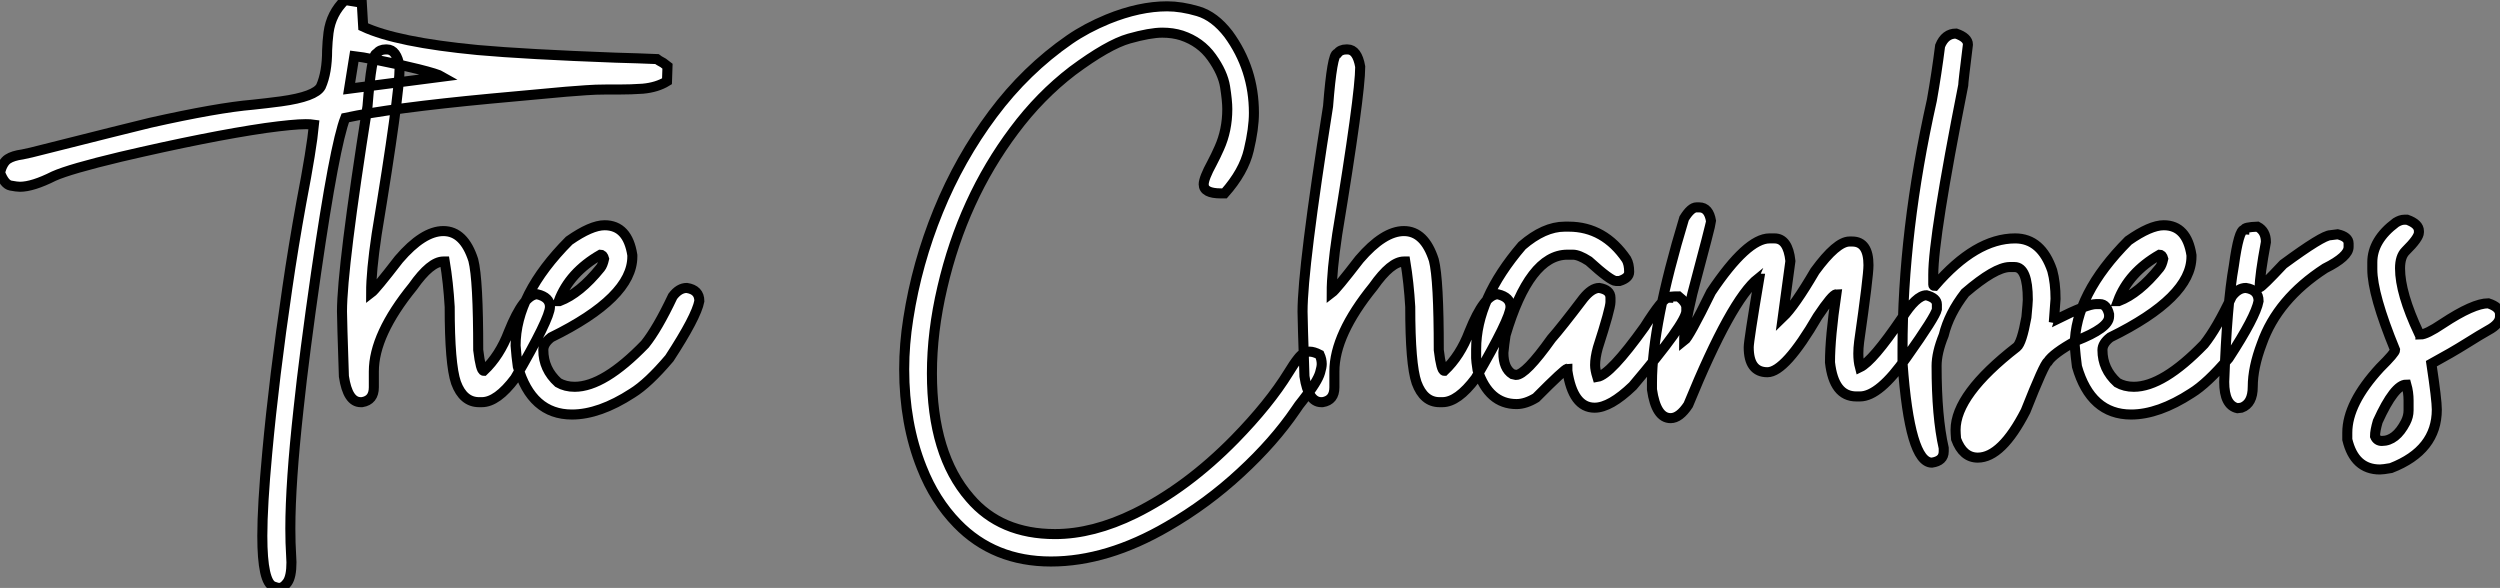
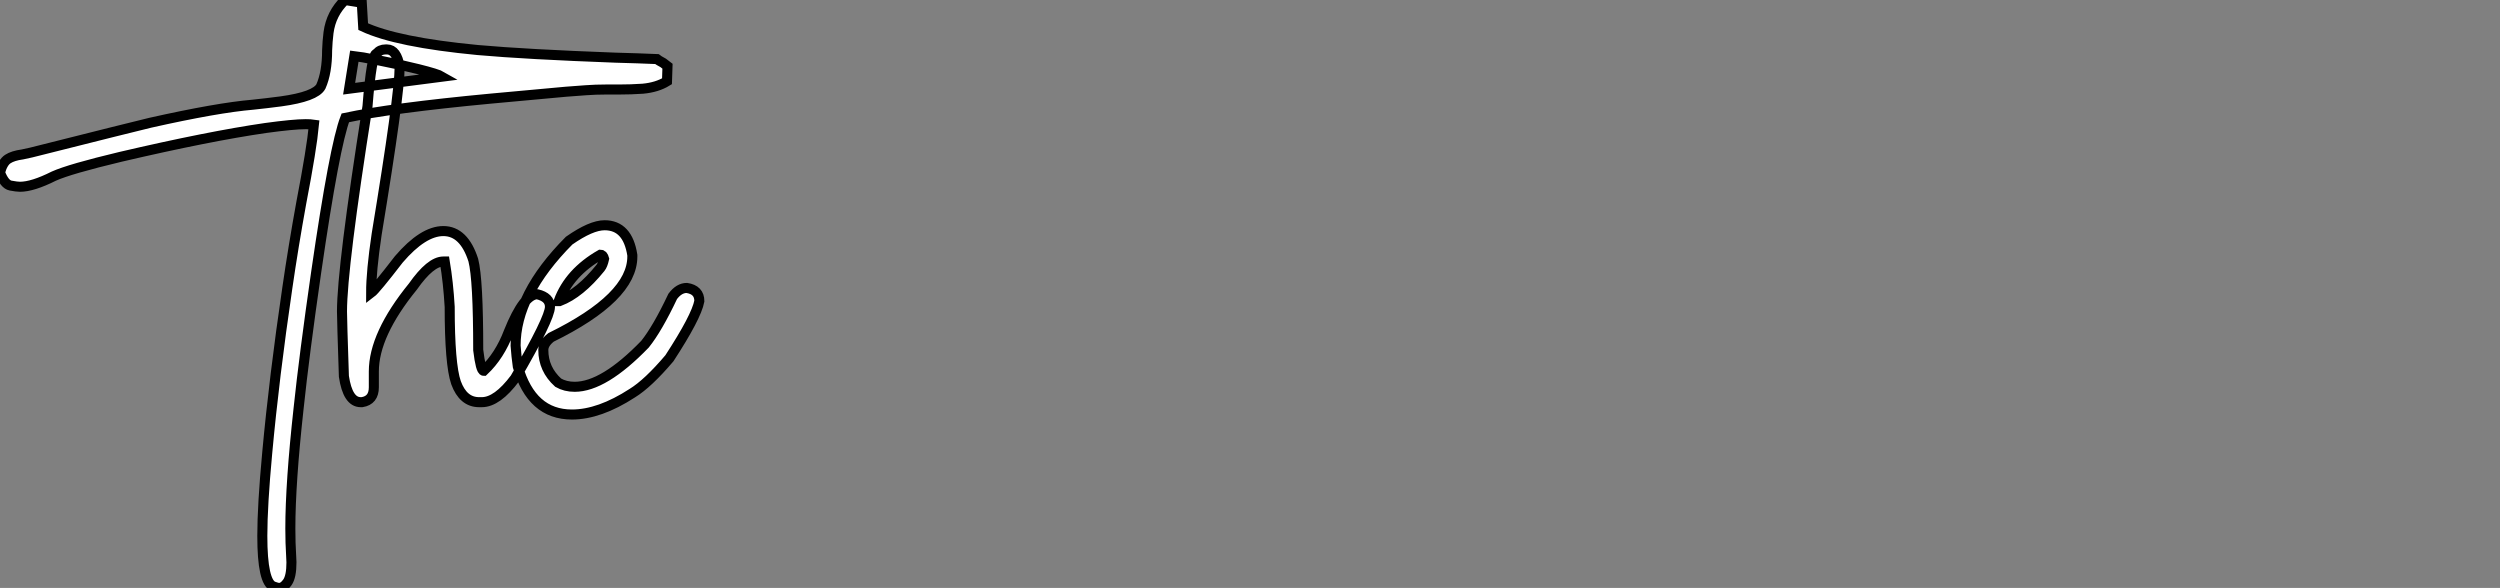
<svg xmlns="http://www.w3.org/2000/svg" viewBox="2.19 -40.25 248.84 58.52">
  <rect x="2.19" y="-40.25" width="248.84" height="58.52" fill="#808080" stroke="none" />
-   <path d="M29.97 18.27L29.97 18.27Q29.80 18.27 29.42 18.13L29.42 18.13Q28.30 17.75 28.30 13.10L28.30 13.10Q28.30 10.06 28.79 4.81L28.79 4.81Q29.48-2.71 30.79-11.59L30.79-11.59Q31.39-15.72 32.18-20.07L32.18-20.07Q33.22-25.48 33.44-27.84L33.44-27.84Q33.11-27.89 32.62-27.89L32.62-27.89Q31.39-27.89 28.63-27.51L28.63-27.51Q22.97-26.69 14.19-24.64L14.19-24.64Q9.13-23.43 7.55-22.72L7.55-22.72Q5.44-21.66 4.18-21.66L4.18-21.66Q3.86-21.66 3.24-21.78Q2.63-21.90 2.19-23.08L2.19-23.08Q2.46-24.09 2.97-24.42Q3.47-24.75 4.43-24.88L4.43-24.88L5.30-25.07Q15.50-27.64 17.14-28.03L17.14-28.03Q23.82-29.53 27.37-29.83L27.37-29.83Q28.71-29.97 30.16-30.16L30.16-30.16Q33.58-30.63 34.13-31.64L34.13-31.64Q34.75-33.03 34.75-35.25L34.75-35.25Q34.78-36.12 34.89-37.00L34.89-37.00Q35.14-38.91 36.53-40.25L36.53-40.25L38.20-39.98L38.34-37.60Q41.67-36.04 49.74-35.27L49.74-35.27Q54.55-34.84 63.46-34.51L63.46-34.51Q65.76-34.45 67.57-34.37L67.57-34.37Q67.70-34.26 68.20-33.99L68.20-33.99L68.63-33.66L68.58-32.16Q67.59-31.55 66.17-31.42L66.17-31.42Q65.02-31.34 63.79-31.34L63.79-31.34L62.48-31.34Q61.47-31.34 60.53-31.27Q59.58-31.20 58.52-31.12L58.52-31.12L51.00-30.43Q41.15-29.50 36.56-28.52L36.56-28.52Q35.49-25.79 33.66-13.15L33.66-13.15Q32.48-4.98 31.91 0.41L31.91 0.41Q31.09 7.85 31.09 12.36L31.09 12.36Q31.09 13.81 31.17 15.07L31.17 15.07L31.20 15.72Q31.20 17.14 30.80 17.71Q30.41 18.27 29.97 18.27ZM37.46-34.67L36.94-31.42L46.21-32.62Q45.75-32.89 43.82-33.37Q41.89-33.85 39.94-34.23Q37.98-34.62 37.46-34.67L37.46-34.67ZM50.15-0.22L50.15-0.22L49.88-0.22Q48.29-0.22 47.58-2.16L47.58-2.16Q46.95-3.99 46.95-9.71L46.95-9.71Q46.81-12.11 46.46-14.22L46.46-14.22L46.32-14.22Q45.04-14.22 43.29-11.73L43.29-11.73Q39.40-6.95 39.40-3.28L39.40-3.28L39.40-1.70Q39.40-0.41 38.23-0.22L38.23-0.22L38.09-0.22Q36.80-0.22 36.42-2.79L36.42-2.79Q36.23-8.48 36.23-9.24L36.23-9.24Q36.23-13.62 38.77-29.67L38.77-29.67Q39.18-34.92 39.68-34.92L39.68-34.92Q40.00-35.33 40.58-35.33L40.58-35.33L40.71-35.33Q41.67-35.33 41.97-33.61L41.97-33.61Q41.97-30.82 39.68-16.93L39.68-16.93Q39.13-13.23 39.13-11.10L39.13-11.10Q39.57-11.43 41.89-14.44L41.89-14.44Q44.30-17.25 46.32-17.25L46.32-17.25Q48.37-17.25 49.30-14.36L49.30-14.36Q49.79-12.44 49.79-5.41L49.79-5.41Q50.04-3.34 50.34-3.34L50.34-3.34Q51.93-4.84 52.83-7.22L52.83-7.22Q54.33-10.96 55.67-10.96L55.67-10.96Q56.93-10.66 56.93-9.71L56.93-9.71Q56.93-8.56 53.46-2.60L53.46-2.60Q51.68-0.22 50.15-0.22ZM59.12 1.01L59.12 1.01Q55.10 1.01 53.73-3.77L53.73-3.77Q53.59-4.76 53.51-5.85L53.51-5.85Q53.51-10.94 58.84-16.30L58.84-16.30Q61.03-17.83 62.37-17.83L62.37-17.83Q64.67-17.83 65.13-14.85L65.13-14.85L65.13-14.71Q65.13-10.64 57.04-6.67L57.04-6.67Q56.27-6.07 56.27-5.41L56.27-5.41Q56.27-3.50 57.75-2.16L57.75-2.16Q58.46-1.75 59.39-1.75L59.39-1.75Q62.29-1.75 66.39-5.99L66.39-5.99Q67.62-7.52 69.15-10.75L69.15-10.75Q69.78-11.59 70.55-11.59L70.55-11.59Q71.80-11.40 71.80-10.28L71.80-10.28Q71.50-8.70 68.82-4.59L68.82-4.59Q66.69-2.08 65.13-1.12L65.13-1.12Q61.85 1.01 59.12 1.01ZM57.80-10.28L57.89-10.28Q59.91-11.05 61.96-13.59L61.96-13.59Q62.18-13.86 62.32-14.49L62.32-14.49Q62.21-14.90 61.96-14.90L61.96-14.90Q58.87-13.13 57.80-10.28L57.80-10.28Z" fill="white" stroke="black" transform="scale(1,1)" />
-   <path d="M106.79 15.64L106.79 15.64Q101.13 15.64 97.47 11.87L97.47 11.87Q95.23 9.57 93.94 6.29L93.94 6.29Q92.19 1.91 92.19-3.50L92.19-3.50Q92.19-5.99 92.60-8.56L92.60-8.56Q93.45-14.03 95.58-19.25Q97.71-24.47 101.01-28.89Q104.30-33.30 108.65-36.31L108.65-36.31Q110.32-37.46 112.45-38.34L112.45-38.34Q115.60-39.62 118.36-39.62L118.36-39.62Q119.78-39.62 121.44-39.13Q123.09-38.64 124.46-36.86L124.46-36.86Q127-33.39 127-29.01L127-29.01Q127-27.45 126.49-25.31Q125.99-23.16 124.07-21L124.07-21L123.72-21Q122.00-21 122.00-21.90L122.00-21.90Q122.00-22.50 122.84-24.04L122.84-24.04Q123.20-24.72 123.55-25.51L123.55-25.51Q124.35-27.29 124.35-29.39L124.35-29.39Q124.35-30.21 124.13-31.61Q123.91-33.00 122.80-34.55Q121.70-36.09 119.81-36.72L119.81-36.72Q118.93-37.00 117.89-37.00L117.89-37.00Q116.66-37.00 114.57-36.41Q112.48-35.82 108.95-33.20L108.95-33.20Q105.70-30.71 103.13-27.26L103.13-27.26Q98.04-20.48 95.99-11.65L95.99-11.65Q94.95-7.22 94.95-3.09L94.95-3.09Q94.95 4.98 98.73 9.32L98.73 9.32Q101.79 12.91 107.20 12.91L107.20 12.91Q110.98 12.91 115.16 10.86L115.16 10.86Q120.36 8.29 125.09 3.47L125.09 3.47Q128.53-0.05 130.45-3.17L130.45-3.17Q130.96-4.02 131.40-4.57L131.40-4.57Q131.92-5.25 132.55-5.25L132.55-5.25Q132.96-5.25 133.54-4.95L133.54-4.95Q133.75-4.48 133.75-4.02L133.75-4.02Q133.75-3.72 133.59-3.17L133.59-3.17Q133.34-2.27 131.89-0.44L131.89-0.44Q131.46 0.08 131.16 0.55L131.16 0.55Q129.00 3.72 125.67 6.79Q122.35 9.87 118.41 12.14L118.41 12.14Q112.40 15.64 106.79 15.64ZM145.76-0.22L145.76-0.22L145.48-0.22Q143.90-0.22 143.19-2.16L143.19-2.16Q142.56-3.99 142.56-9.71L142.56-9.71Q142.42-12.11 142.07-14.22L142.07-14.22L141.93-14.22Q140.64-14.22 138.89-11.73L138.89-11.73Q135.01-6.95 135.01-3.28L135.01-3.28L135.01-1.70Q135.01-0.41 133.84-0.22L133.84-0.22L133.70-0.22Q132.41-0.22 132.03-2.79L132.03-2.79Q131.84-8.48 131.84-9.24L131.84-9.24Q131.84-13.62 134.38-29.67L134.38-29.67Q134.79-34.92 135.29-34.92L135.29-34.92Q135.61-35.33 136.19-35.33L136.19-35.33L136.32-35.33Q137.28-35.33 137.58-33.61L137.58-33.61Q137.58-30.82 135.29-16.93L135.29-16.93Q134.74-13.23 134.74-11.10L134.74-11.10Q135.18-11.43 137.50-14.44L137.50-14.44Q139.91-17.25 141.93-17.25L141.93-17.25Q143.98-17.25 144.91-14.36L144.91-14.36Q145.40-12.44 145.40-5.41L145.40-5.41Q145.65-3.34 145.95-3.34L145.95-3.34Q147.54-4.84 148.44-7.22L148.44-7.22Q149.94-10.96 151.28-10.96L151.28-10.96Q152.54-10.66 152.54-9.71L152.54-9.71Q152.54-8.56 149.07-2.60L149.07-2.60Q147.29-0.22 145.76-0.22ZM160.91 0.33L160.91 0.33Q158.75 0.33 158.20-3.34L158.20-3.34L158.20-3.55Q157.95-3.55 155.08-0.66L155.08-0.66Q154.04-0.03 153.14-0.03L153.14-0.03Q150.38-0.03 149.26-3.42L149.26-3.42Q149.12-4.35 149.12-4.59L149.12-4.59L149.12-5.50Q149.12-10.47 153.69-15.80L153.69-15.80Q155.88-17.69 157.93-17.69L157.93-17.69L158.34-17.69Q161.86-17.69 164.08-14.44L164.08-14.44Q164.35-13.97 164.35-13.18L164.35-13.18Q164.35-12.58 163.39-12.28L163.39-12.28L163.04-12.28Q162.52-12.28 160.33-14.27L160.33-14.27Q159.35-14.90 158.75-14.90L158.75-14.90L158.20-14.90Q154.43-14.90 152.05-6.89L152.05-6.89Q151.91-5.99 151.83-5.14L151.83-5.14Q151.83-3.58 152.73-3.01L152.73-3.01L153.09-2.93Q154.04-2.93 156.61-6.54L156.61-6.54Q157.60-7.66 159.79-10.55L159.79-10.55Q160.63-11.59 161.37-11.59L161.37-11.59Q162.49-11.40 162.49-10.61L162.49-10.61L162.49-10.20Q162.49-9.54 161.23-5.63L161.23-5.63Q160.96-4.65 160.96-3.91L160.96-3.91Q160.96-3.45 161.18-2.73L161.18-2.73Q162.46-2.93 165.88-7.71L165.88-7.71Q167.71-10.61 168.23-10.61L168.23-10.61Q168.23-10.75 169.27-10.75L169.27-10.75Q170.04-10.14 170.04-9.65L170.04-9.65L170.04-9.30Q170.04-8.12 164.71-1.83L164.71-1.83Q162.46 0.33 160.91 0.33ZM168.48 1.37L168.48 1.37Q167.03 1.37 166.62-1.48L166.62-1.48L166.62-2.16Q166.62-7.93 169.82-18.51L169.82-18.51Q170.50-19.61 171.05-19.61L171.05-19.61L171.32-19.61Q172.28-19.61 172.50-18.24L172.50-18.24Q172.50-17.99 170.64-11.02L170.64-11.02Q169.82-7.57 169.82-6.32L169.82-6.32Q170.29-6.67 172.50-11.18L172.50-11.18Q176.08-16.52 178.32-16.52L178.32-16.52L178.82-16.52Q180.16-16.52 180.40-14.27L180.40-14.27L179.64-8.67Q180.81-9.79 182.84-13.26L182.84-13.26Q185.00-16.21 186.28-16.21L186.28-16.21L186.55-16.21Q188.17-16.21 188.17-13.86L188.17-13.86Q188.17-12.74 187.24-6.23L187.24-6.23Q187.16-5.61 187.16-5.06L187.16-5.06Q187.16-4.29 187.32-3.69L187.32-3.69Q188.58-4.29 191.48-8.56L191.48-8.56Q192.93-10.86 193.94-10.86L193.94-10.86Q194.98-10.58 194.98-9.95L194.98-9.95L194.98-9.46Q194.84-8.75 191.97-4.70L191.97-4.70Q189.26-0.79 187.32-0.79L187.32-0.79L186.96-0.79Q184.72-0.79 184.34-4.18L184.34-4.18Q184.34-6.67 184.97-10.96L184.97-10.96Q184.59-10.96 183.11-8.75L183.11-8.75Q179.88-3.20 178.11-3.20L178.11-3.20Q176.25-3.20 176.25-5.69L176.25-5.69Q176.25-6.32 177.29-12.50L177.29-12.50Q177.20-12.50 177.20-12.55L177.20-12.55Q174.52-10.42 170.23 0.05L170.23 0.05Q169.36 1.37 168.48 1.37ZM194.48 5.80L194.48 5.80Q192.27 5.80 191.56-4.10L191.56-4.10L191.56-5.55Q191.56-17.25 194.48-30.27L194.48-30.27Q194.95-32.92 195.30-35.68L195.30-35.68Q195.80-36.91 196.89-36.91L196.89-36.91Q198.07-36.50 198.07-35.82L198.07-35.82Q197.60-32.05 197.60-31.75L197.60-31.75Q194.62-16.71 194.62-12.91L194.62-12.91L194.62-11.92Q194.62-11.79 194.76-11.79L194.76-11.79Q198.83-16.52 202.77-16.52L202.77-16.52Q205.37-16.52 206.46-13.32L206.46-13.32Q206.79-12.11 206.79-10.50L206.79-10.50L206.65-8.61Q206.93-8.56 206.93-8.48L206.93-8.48Q209.93-9.98 210.81-9.98L210.81-9.98L211.22-9.98Q211.88-9.98 212.12-8.97L212.12-8.97L212.12-8.75Q212.12-7.60 208.81-6.32L208.81-6.32Q206.54-5.06 206.02-4.24L206.02-4.24Q205.67-4.05 203.81 0.66L203.81 0.66Q201.43 5.30 199.05 5.30L199.05 5.30Q197.57 5.30 196.89 3.45L196.89 3.45Q196.84 2.84 196.84 2.54L196.84 2.54Q196.84-0.98 202.93-5.71L202.93-5.71Q203.43-6.10 203.89-8.67L203.89-8.67Q204.03-10.14 204.03-10.42L204.03-10.42Q204.03-13.67 202.71-13.67L202.71-13.67L202.22-13.67Q200.75-13.64 197.79-11.10L197.79-11.10Q196.18-9.02 195.66-6.89L195.66-6.89Q194.95-5.14 194.95-3.83L194.95-3.83Q194.95 1.23 195.66 4.35L195.66 4.35L195.66 4.68Q195.66 5.63 194.48 5.80ZM214.31 1.01L214.31 1.01Q210.29 1.01 208.92-3.77L208.92-3.77Q208.79-4.76 208.70-5.85L208.70-5.85Q208.70-10.94 214.04-16.30L214.04-16.30Q216.22-17.83 217.56-17.83L217.56-17.83Q219.86-17.83 220.32-14.85L220.32-14.85L220.32-14.71Q220.32-10.64 212.23-6.67L212.23-6.67Q211.46-6.07 211.46-5.41L211.46-5.41Q211.46-3.50 212.94-2.16L212.94-2.16Q213.65-1.75 214.58-1.75L214.58-1.75Q217.48-1.75 221.58-5.99L221.58-5.99Q222.81-7.52 224.34-10.75L224.34-10.75Q224.97-11.59 225.74-11.59L225.74-11.59Q227.00-11.40 227.00-10.28L227.00-10.28Q226.70-8.70 224.02-4.59L224.02-4.59Q221.88-2.08 220.32-1.12L220.32-1.12Q217.04 1.01 214.31 1.01ZM213.00-10.28L213.08-10.28Q215.10-11.05 217.15-13.59L217.15-13.59Q217.37-13.86 217.51-14.49L217.51-14.49Q217.40-14.90 217.15-14.90L217.15-14.90Q214.06-13.13 213.00-10.28L213.00-10.28ZM225.30 0.33L224.89 0.38Q223.58 0.08 223.58-2.24L223.58-2.24Q223.85-9.95 224.54-13.81L224.54-13.81Q225.03-17.39 225.57-17.39L225.57-17.39Q225.57-17.64 226.89-17.69L226.89-17.69Q227.73-17.25 227.73-16.16L227.73-16.16Q227.11-12.82 227.11-11.65L227.11-11.65Q227.30-11.65 229.46-13.95L229.46-13.95Q233.39-16.84 234.16-16.84L234.16-16.84L234.87-16.93Q235.96-16.68 235.96-16.02L235.96-16.02L235.96-15.67Q235.96-14.71 233.61-13.54L233.61-13.54Q228.88-10.47 227.32-6.04L227.32-6.04Q226.42-3.66 226.42-1.75L226.42-1.75Q226.42-0.08 225.30 0.33L225.30 0.33ZM239.08 6.48L239.08 6.48Q236.54 6.48 235.83 3.50L235.83 3.50L235.83 2.82Q235.83-0.11 239.08-3.64L239.08-3.64Q240.59-5.14 240.59-5.41L240.59-5.41Q238.32-10.94 238.32-13.45L238.32-13.45L238.32-14.14Q238.32-16.35 240.67-18.10L240.67-18.10Q241.13-18.38 241.49-18.38L241.49-18.38L241.79-18.38Q242.96-17.96 242.96-17.25L242.96-17.25L242.96-17.12Q242.96-16.57 241.63-15.26L241.63-15.26Q241.08-14.71 241.08-13.54L241.08-13.54Q241.08-11.07 242.96-7.08L242.96-7.08Q243.10-7.05 243.10-6.95L243.10-6.95Q243.70-6.95 245.32-8.04L245.32-8.04Q248.38-10.06 249.86-10.06L249.86-10.06Q251.03-9.68 251.03-8.97L251.03-8.97L251.03-8.75Q251.03-8.01 249.86-7.38L249.86-7.38Q249.09-6.95 247.67-6.06Q246.25-5.17 244.20-4.05L244.20-4.05Q244.74-0.46 244.74 0.52L244.74 0.52Q244.74 4.57 240.18 6.34L240.18 6.34Q239.38 6.48 239.08 6.48ZM239.27 3.64L239.27 3.64Q240.67 3.64 241.63 1.78L241.63 1.78Q241.93 1.20 241.93 0.60L241.93 0.60L241.93-0.38Q241.93-1.20 241.71-1.97L241.71-1.97Q240.53-1.97 238.86 1.70L238.86 1.70Q238.59 2.63 238.59 3.17L238.59 3.17Q238.78 3.64 239.27 3.64Z" fill="white" stroke="black" transform="scale(1,1)" />
+   <path d="M29.97 18.27L29.97 18.27Q29.80 18.27 29.42 18.13L29.42 18.13Q28.30 17.75 28.30 13.10L28.30 13.10Q28.30 10.06 28.79 4.81L28.79 4.81Q29.48-2.71 30.79-11.59L30.79-11.59Q31.39-15.72 32.18-20.07L32.18-20.07Q33.22-25.48 33.44-27.84L33.44-27.84Q33.11-27.89 32.62-27.89L32.62-27.89Q31.39-27.89 28.63-27.51L28.63-27.51Q22.97-26.69 14.19-24.64L14.19-24.64Q9.13-23.43 7.55-22.72L7.55-22.72Q5.44-21.66 4.18-21.66L4.18-21.66Q3.86-21.66 3.24-21.78Q2.63-21.90 2.19-23.08L2.19-23.08Q2.46-24.09 2.97-24.42Q3.47-24.75 4.43-24.88L4.43-24.88L5.30-25.07Q15.50-27.64 17.14-28.03L17.14-28.03Q23.82-29.53 27.37-29.83L27.37-29.83Q28.71-29.97 30.16-30.16L30.16-30.16Q33.58-30.63 34.13-31.64L34.13-31.64Q34.75-33.03 34.75-35.25L34.75-35.25Q34.78-36.12 34.89-37.00L34.89-37.00Q35.14-38.91 36.53-40.25L36.53-40.25L38.20-39.98L38.34-37.60Q41.67-36.04 49.74-35.27L49.74-35.27Q54.55-34.84 63.46-34.51L63.46-34.51Q65.76-34.45 67.57-34.37L67.57-34.37Q67.70-34.26 68.20-33.99L68.20-33.99L68.63-33.66L68.58-32.16Q67.59-31.55 66.17-31.42L66.17-31.42Q65.02-31.34 63.79-31.34L63.79-31.34L62.48-31.34Q61.47-31.34 60.53-31.27Q59.58-31.20 58.52-31.12L58.52-31.12L51.00-30.43Q41.15-29.50 36.56-28.52L36.56-28.52Q35.49-25.79 33.66-13.15L33.66-13.15Q32.48-4.98 31.91 0.41L31.91 0.41Q31.09 7.85 31.09 12.36L31.09 12.36Q31.09 13.81 31.17 15.07L31.17 15.07L31.20 15.72Q31.20 17.14 30.80 17.71Q30.41 18.27 29.97 18.27ZM37.46-34.67L36.94-31.42L46.21-32.62Q45.75-32.89 43.82-33.37Q41.89-33.85 39.94-34.23Q37.98-34.62 37.46-34.67L37.46-34.67ZM50.15-0.22L50.15-0.22L49.88-0.22Q48.29-0.22 47.58-2.16L47.58-2.16Q46.95-3.99 46.95-9.71L46.95-9.71Q46.81-12.11 46.46-14.22L46.46-14.22L46.32-14.22Q45.04-14.22 43.29-11.73L43.29-11.73Q39.40-6.95 39.40-3.28L39.40-3.28L39.40-1.70Q39.40-0.41 38.23-0.22L38.23-0.22L38.09-0.22Q36.80-0.22 36.42-2.79L36.42-2.79Q36.23-8.48 36.23-9.24Q36.23-13.62 38.77-29.67L38.77-29.67Q39.18-34.92 39.68-34.92L39.68-34.92Q40.00-35.33 40.58-35.33L40.58-35.33L40.71-35.33Q41.67-35.33 41.97-33.61L41.97-33.61Q41.97-30.82 39.68-16.93L39.68-16.93Q39.13-13.23 39.13-11.10L39.13-11.10Q39.57-11.43 41.89-14.44L41.89-14.44Q44.30-17.25 46.32-17.25L46.32-17.25Q48.37-17.25 49.30-14.36L49.30-14.36Q49.79-12.44 49.79-5.41L49.79-5.41Q50.04-3.34 50.34-3.34L50.34-3.34Q51.93-4.84 52.83-7.22L52.83-7.22Q54.33-10.96 55.67-10.96L55.67-10.96Q56.93-10.66 56.93-9.71L56.93-9.71Q56.93-8.56 53.46-2.60L53.46-2.60Q51.68-0.22 50.15-0.22ZM59.12 1.01L59.12 1.01Q55.10 1.01 53.73-3.77L53.73-3.77Q53.59-4.76 53.51-5.85L53.51-5.85Q53.51-10.94 58.84-16.30L58.84-16.30Q61.03-17.83 62.37-17.83L62.37-17.83Q64.67-17.83 65.13-14.85L65.13-14.85L65.13-14.71Q65.13-10.64 57.04-6.67L57.04-6.67Q56.27-6.07 56.27-5.41L56.27-5.41Q56.27-3.50 57.75-2.16L57.75-2.16Q58.46-1.75 59.39-1.75L59.39-1.75Q62.29-1.75 66.39-5.99L66.39-5.99Q67.62-7.52 69.15-10.75L69.15-10.75Q69.78-11.59 70.55-11.59L70.55-11.59Q71.80-11.40 71.80-10.28L71.80-10.28Q71.50-8.70 68.82-4.59L68.82-4.59Q66.69-2.08 65.13-1.12L65.13-1.12Q61.85 1.01 59.12 1.01ZM57.80-10.28L57.89-10.28Q59.91-11.05 61.96-13.59L61.96-13.59Q62.18-13.86 62.32-14.49L62.32-14.49Q62.21-14.90 61.96-14.90L61.96-14.90Q58.87-13.13 57.80-10.28L57.80-10.28Z" fill="white" stroke="black" transform="scale(1,1)" />
</svg>